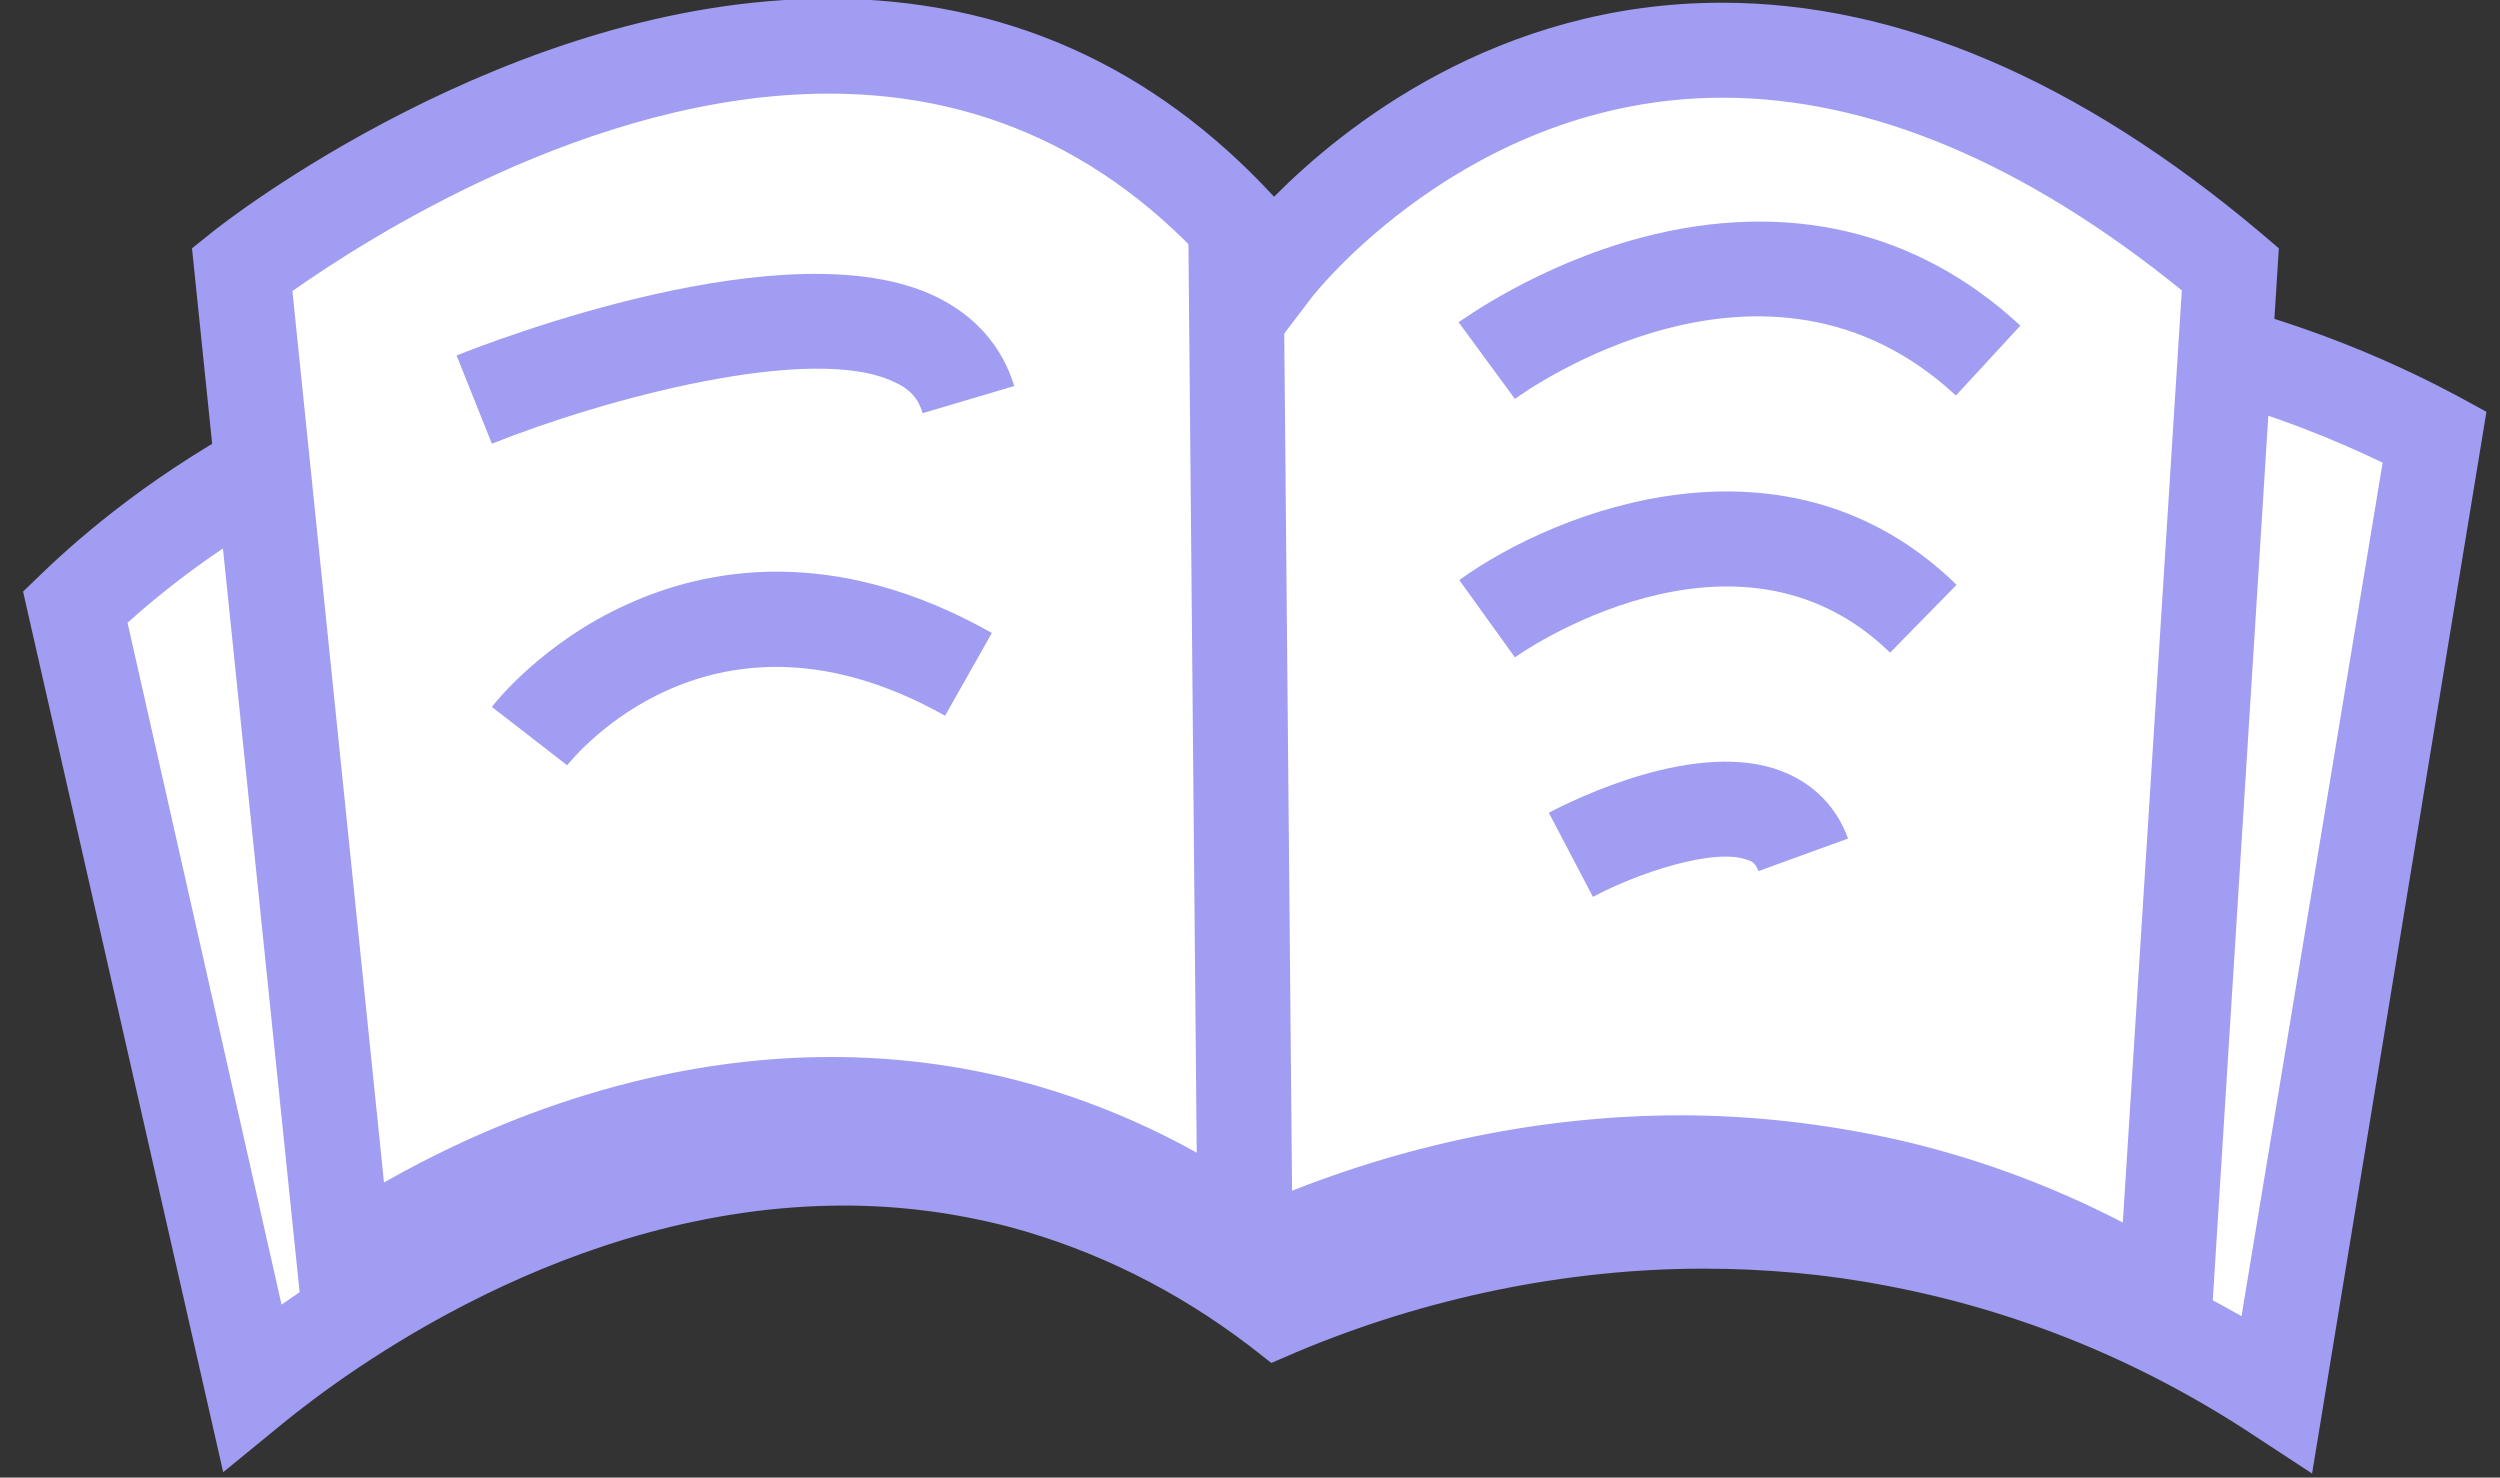
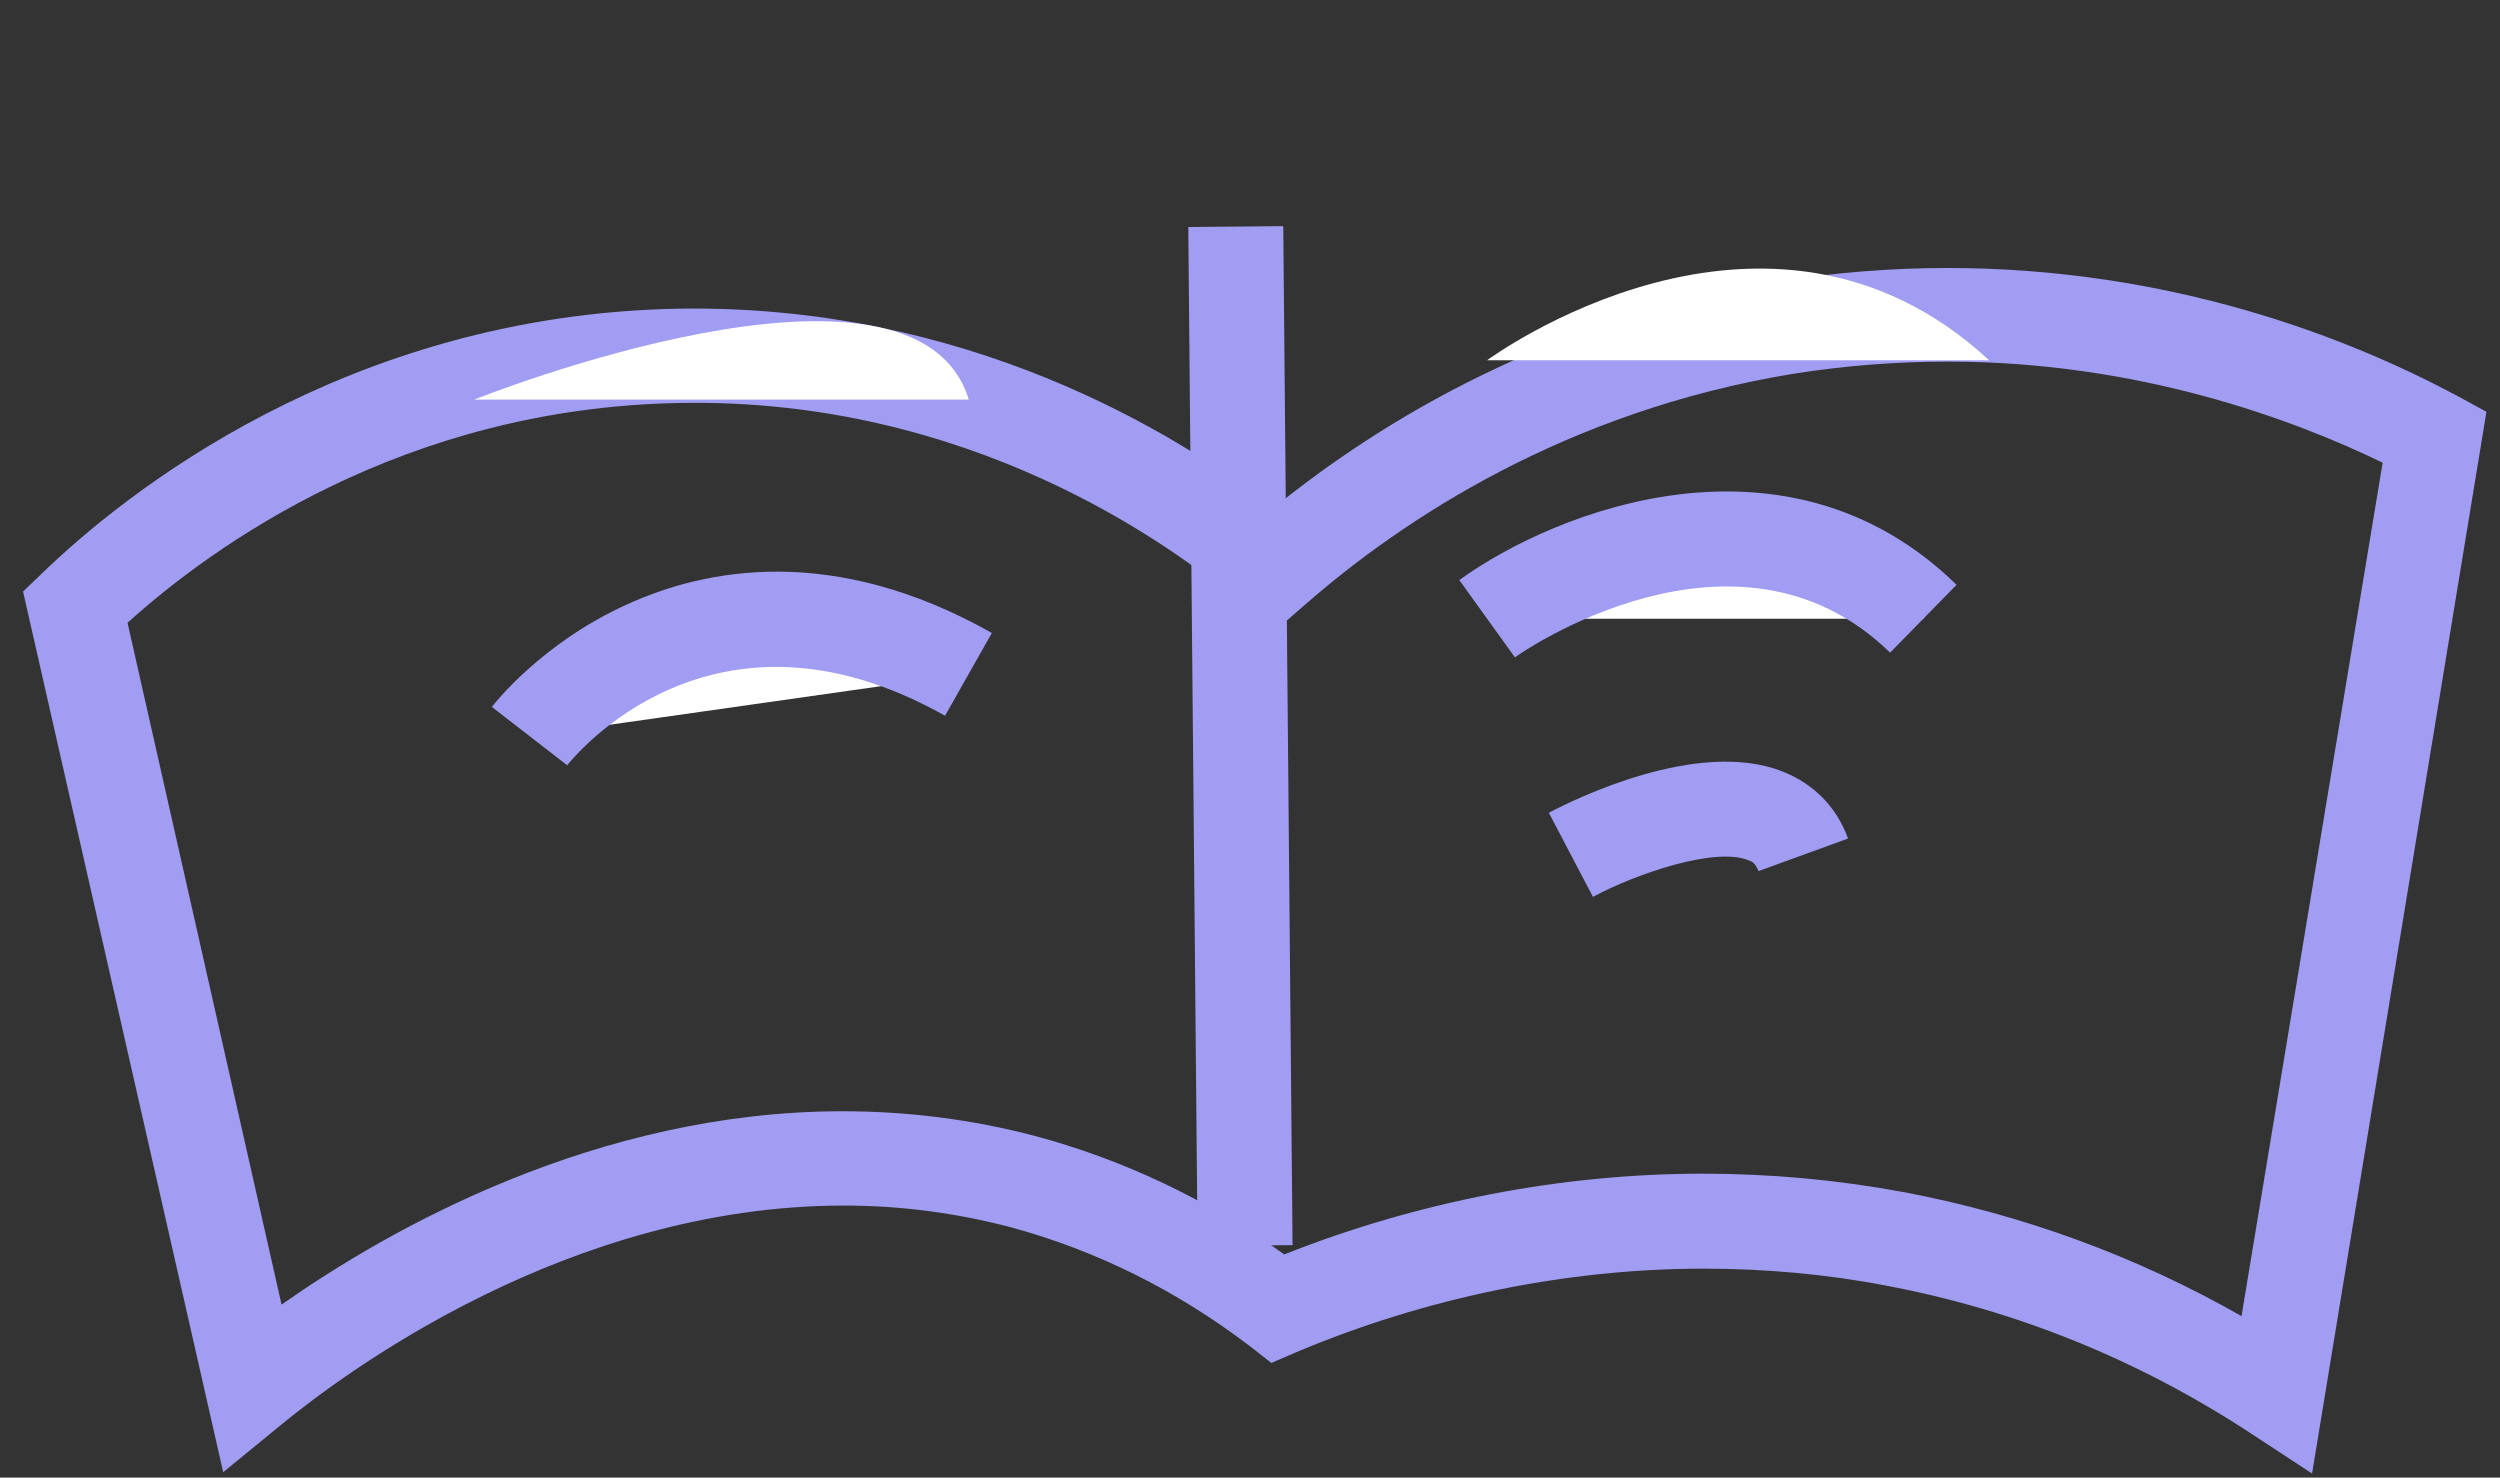
<svg xmlns="http://www.w3.org/2000/svg" x="0px" y="0px" viewBox="0 0 368.5 217.8" width="100%" style="vertical-align: middle; max-width: 100%; width: 100%;">
  <rect x="0" y="0" width="368.5" height="217.8" fill="#333333" stroke="none" />
  <g>
-     <path fill="#FFFFFF" d="M11.1,89.5c6.9-6.7,38.9-36.1,89-37c47.9-0.9,80,24.9,87.7,31.5c10.6-9.2,36.4-29.3,75.3-35.6    c47.4-7.7,83.9,9.7,95.7,16c-7.8,47-15.5,94.1-23.3,141.1c-11.7-7.7-30.9-18-56.4-22.8c-42.4-8-76.6,4.2-90.9,10.3    c-9.3-7.1-21.8-14.5-37.7-18.7c-56.9-15.1-106.3,24.4-113.5,30.3C28.5,166.2,19.8,127.8,11.1,89.5z" />
    <path d="M340.8,217.2l-9-5.9c-16.6-10.9-34.7-18.2-53.8-21.8c-8.8-1.7-17.9-2.5-26.9-2.5c-20.2,0-41,4.3-60,12.3l-3.7,1.6l-3.2-2.5    c-10.9-8.3-22.7-14.1-35.2-17.5c-8-2.1-16.2-3.2-24.6-3.2c-40.6,0-73.5,24.6-82.7,32.1l-8.8,7.2L3.4,87.2l2.8-2.7    c11.8-11.4,44.6-38.1,93.8-39c42.2-0.7,73.1,18.1,87.7,29.4c16-13,40.9-28,74.3-33.4c8.2-1.3,16.7-2,25-2c32.9,0,59,10.2,75.1,18.8    l4.4,2.4L340.8,217.2z M251,173c9.9,0,19.8,0.9,29.5,2.7c17.5,3.3,34.3,9.4,49.9,18.3l20.8-125.8c-13.2-6.4-36-14.9-64.1-14.9    c-7.6,0-15.2,0.6-22.8,1.8c-33.5,5.5-57.6,21.5-71.9,34l-4.6,4l-4.6-3.9c-10.7-9.1-40.5-30.6-83-29.8    c-40.7,0.7-68.9,21.1-81.4,32.4l22.7,100.5c15.8-11.1,46.4-28.5,82.7-28.5c9.6,0,19,1.2,28.2,3.6c13.1,3.5,25.4,9.3,36.9,17.5    C209,177.1,230.2,173,251,173z" fill="rgb(160,157,242)" />
  </g>
  <g>
-     <path fill="#FFFFFF" d="M35.6,39.7c0,0,93.2-74,152.1,0c0,0,54.8-72.6,141.1,0l-9.6,152.1c-10.1-6.2-24.2-13.1-42-17.1    c-42.1-9.4-77.1,4-90.9,10.3c-8.7-6.7-21.3-14.3-37.7-18.7c-48.6-12.8-89.9,14.5-97.9,20L35.6,39.7z" />
-     <path d="M325.4,203.8l-9.9-6.1c-12.5-7.7-25.9-13.1-39.8-16.3c-9.1-2-18.6-3.1-28-3.1c-19.6,0-39.8,4.5-58.5,12.9l-3.8,1.7    l-3.3-2.5c-10.8-8.3-22.6-14.1-35.2-17.5c-7.9-2.1-16.2-3.2-24.5-3.2c-32.1,0-58,15.5-67.7,22.2l-9.7,6.7L28.3,36.6l3-2.4    C33,32.8,75.1-0.2,122.1-0.2c25.8,0,47.8,9.8,65.7,29.2c10-10.1,32.8-28.6,66-28.6c26,0,52.7,11.4,79.4,33.9l2.7,2.3L325.4,203.8z     M247.7,164.4c10.5,0,20.9,1.2,31.1,3.4c11.8,2.6,23.3,6.8,34.1,12.4l8.7-137.4c-23.2-18.8-46-28.4-67.7-28.4    c-37.6,0-60.4,29.2-60.6,29.5l-5.4,7.1l-5.6-7c-16-20.1-36.2-30.2-60.1-30.2c-35.4,0-69,22-79.1,29.1l13.5,131.4    c14.2-8.1,37.9-18.5,65.9-18.5c9.5,0,18.9,1.2,28,3.6c13.1,3.5,25.4,9.3,36.8,17.4C206.6,168.7,227.4,164.4,247.7,164.4z" fill="rgb(160,157,242)" />
-   </g>
+     </g>
  <rect x="107.8" y="101.5" transform="matrix(9.115526e-003 1 -1 9.115526e-003 289.671 -75.392)" width="150.2" height="14" fill="rgb(160,157,242)" />
  <g>
    <path fill="#FFFFFF" d="M69.9,58.9c0,0,64.9-26,72.9,0" />
-     <path d="M72.5,65.4l-5.2-13c5-2,49-19.1,70.6-8.7c5.8,2.8,9.8,7.3,11.6,13.2L136,60.9c-0.6-2.1-1.9-3.6-4.2-4.6    C119.7,50.5,89,58.8,72.5,65.4z" fill="rgb(160,157,242)" />
  </g>
  <g>
    <path fill="#FFFFFF" d="M78.1,108.5c0,0,24.4-31.7,64.7-9.2" />
    <path d="M83.6,112.8l-11.1-8.6c0.3-0.4,7.3-9.4,19.9-15.1c11.6-5.3,30.4-9,53.8,4.2l-6.9,12.2C105,86.2,84.5,111.7,83.6,112.8z" fill="rgb(160,157,242)" />
  </g>
  <g>
    <path fill="#FFFFFF" d="M219.2,53.1c0,0,41.1-30.4,74,0" />
-     <path d="M223.3,58.8L215,47.5c0.5-0.3,11.5-8.4,27-12.5c21.3-5.6,40.6-1.1,55.8,13l-9.5,10.3C260.3,32.3,224.8,57.7,223.3,58.8z" fill="rgb(160,157,242)" />
  </g>
  <g>
    <path fill="#FFFFFF" d="M219.2,91.2c0,0,37-26.6,64.4,0" />
    <path d="M223.3,96.9l-8.2-11.4c14.4-10.4,48.4-23.6,73.3,0.7l-9.8,10C255.8,74,223.6,96.6,223.3,96.9z" fill="rgb(160,157,242)" />
  </g>
  <g>
    <path fill="#FFFFFF" d="M231.5,126c0,0,28.8-15.1,34.2,0" />
    <path d="M234.8,132.2l-6.5-12.4c3.6-1.9,21.9-11,34.4-6.1c4.6,1.8,8,5.2,9.7,9.9l-13.2,4.8c-0.4-1-0.8-1.4-1.5-1.6    C252.8,124.8,241.1,128.8,234.8,132.2z" fill="rgb(160,157,242)" />
  </g>
</svg>